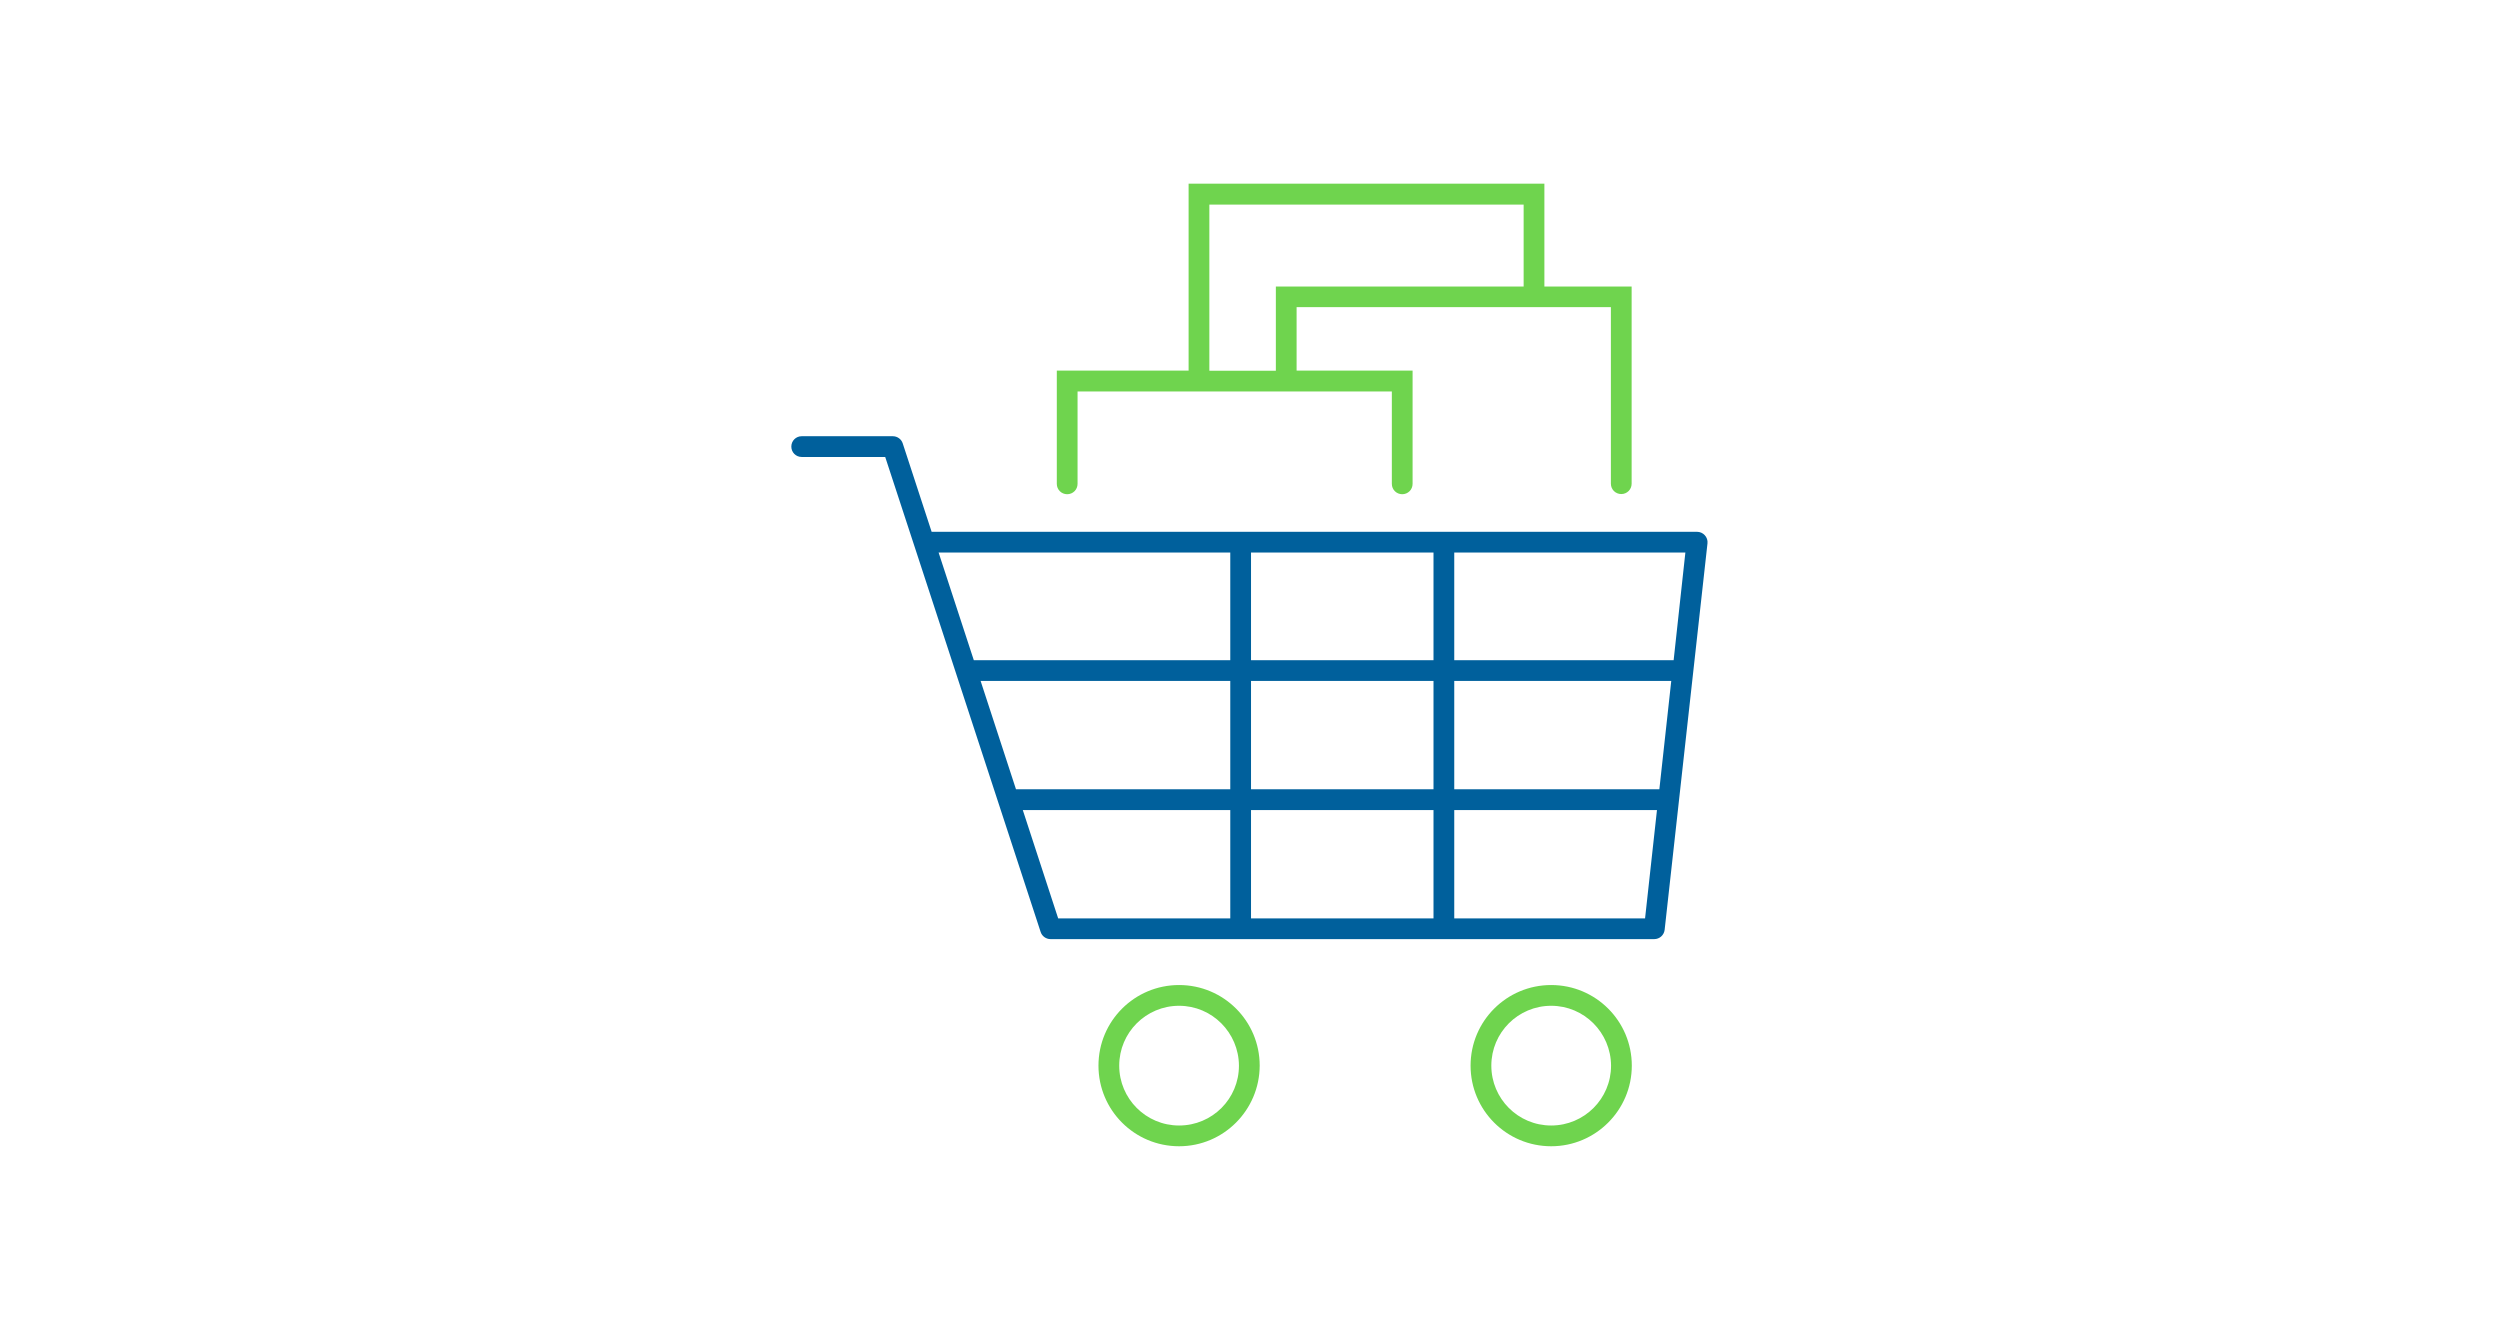
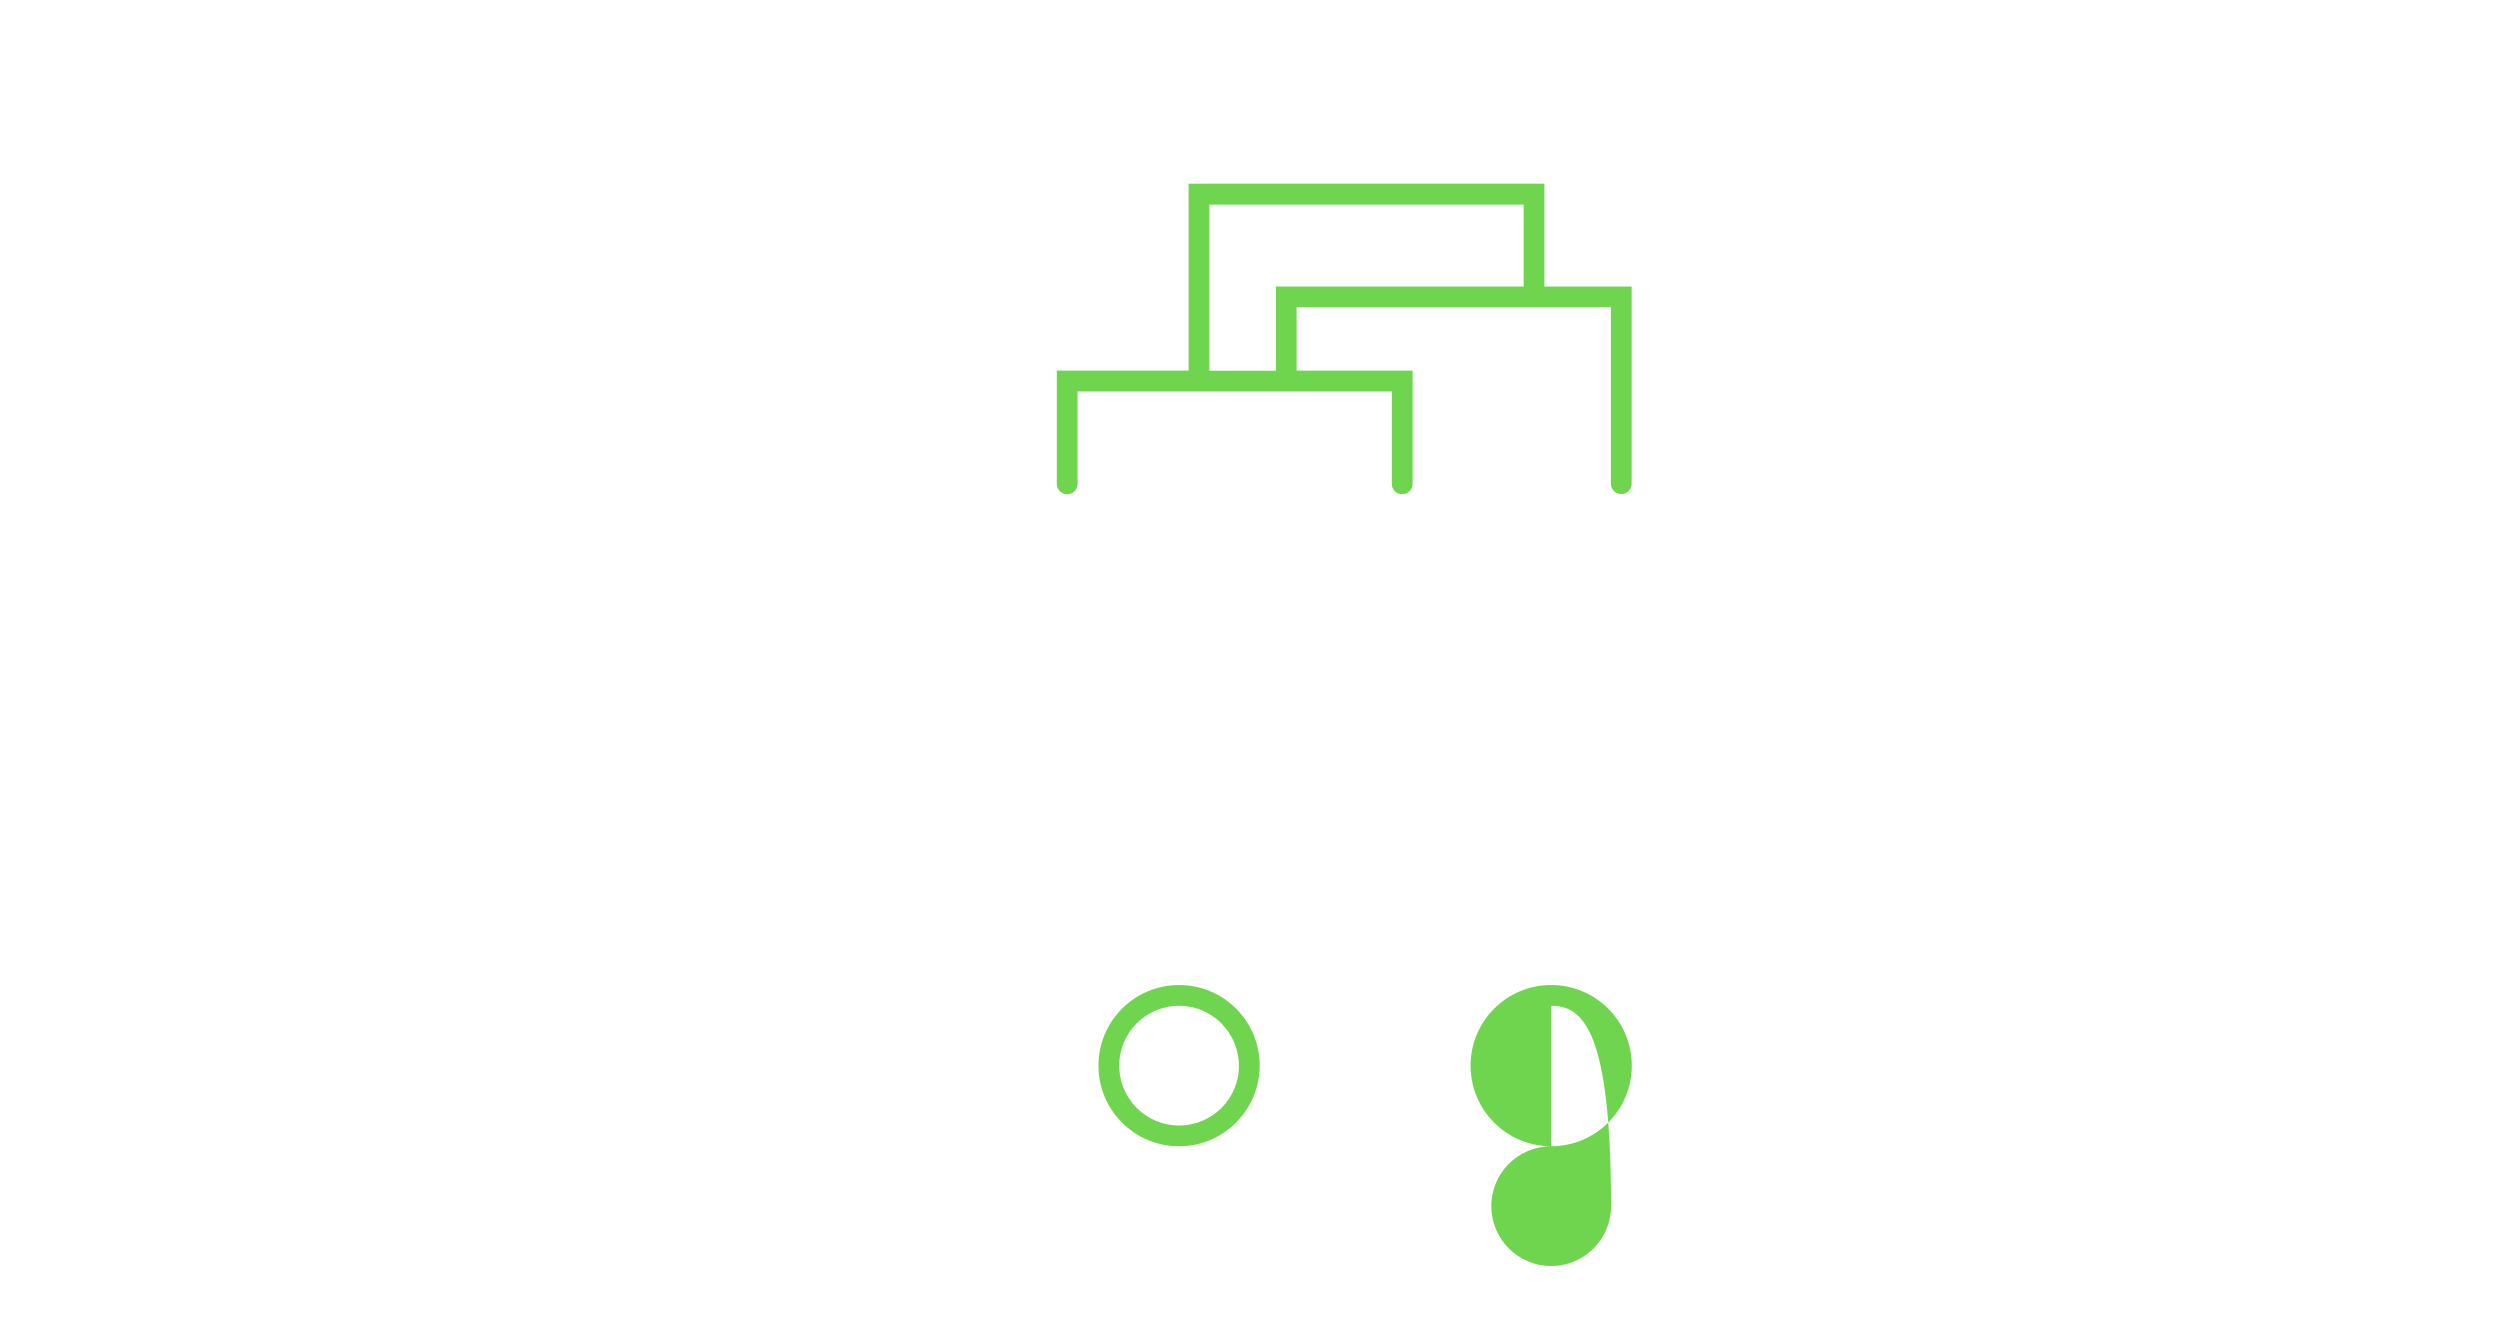
<svg xmlns="http://www.w3.org/2000/svg" version="1.1" id="Layer_1" x="0px" y="0px" viewBox="0 0 1470 782" style="enable-background:new 0 0 1470 782;" xml:space="preserve">
  <style type="text/css">
	.st0{fill:#6FD44E;}
	.st1{fill:#00609C;}
</style>
  <g id="Outlines">
    <path class="st0" d="M693.3,674c-26.2,0-47.4-21.2-47.4-47.4c0-26.2,21.2-47.4,47.4-47.4s47.4,21.2,47.4,47.4c0,0,0,0,0,0   C740.6,652.8,719.4,674,693.3,674z M693.3,591.4c-19.4,0-35.2,15.7-35.2,35.2c0,19.4,15.7,35.2,35.2,35.2s35.2-15.7,35.2-35.2   c0,0,0,0,0,0C728.4,607.2,712.7,591.4,693.3,591.4z" />
-     <path class="st0" d="M912.1,674c-26.2,0-47.4-21.2-47.4-47.4c0-26.2,21.2-47.4,47.4-47.4s47.4,21.2,47.4,47.4c0,0,0,0,0,0   C959.5,652.8,938.2,674,912.1,674z M912.1,591.4c-19.4,0-35.2,15.7-35.2,35.2c0,19.4,15.7,35.2,35.2,35.2   c19.4,0,35.2-15.7,35.2-35.2c0,0,0,0,0,0C947.2,607.2,931.5,591.4,912.1,591.4z" />
-     <path class="st1" d="M1002.4,314.7c-1.2-1.3-2.8-2-4.6-2h-450l-17-52c-0.8-2.5-3.2-4.2-5.8-4.2h-53.6c-3.4,0-6.1,2.7-6.1,6.1   c0,3.4,2.7,6.1,6.1,6.1h49.1l17,51.9c0,0.1,0.1,0.2,0.1,0.3L611.9,548c0.8,2.5,3.2,4.2,5.8,4.2h355c3.1,0,5.7-2.3,6.1-5.4   l25.2-227.3C1004.2,317.7,1003.6,316,1002.4,314.7z M984.1,388.2H855.1v-63.3h135.9L984.1,388.2z M975.7,464.1H855.1v-63.7h127.6   L975.7,464.1z M735.6,464.1v-63.7h107.3v63.7L735.6,464.1z M842.9,476.3V540H735.6v-63.7L842.9,476.3z M576.6,400.4h146.8v63.7   h-126L576.6,400.4z M735.6,388.2v-63.3h107.3v63.3H735.6z M723.4,324.9v63.3H572.6l-20.7-63.3H723.4z M601.4,476.3h122V540H622.2   L601.4,476.3z M967.3,540H855.1v-63.7h119.2L967.3,540z" />
+     <path class="st0" d="M912.1,674c-26.2,0-47.4-21.2-47.4-47.4c0-26.2,21.2-47.4,47.4-47.4s47.4,21.2,47.4,47.4c0,0,0,0,0,0   C959.5,652.8,938.2,674,912.1,674z c-19.4,0-35.2,15.7-35.2,35.2c0,19.4,15.7,35.2,35.2,35.2   c19.4,0,35.2-15.7,35.2-35.2c0,0,0,0,0,0C947.2,607.2,931.5,591.4,912.1,591.4z" />
    <path class="st0" d="M908.1,168.5V108H698.9v109.9h-77.5v66.6c0,3.4,2.7,6.1,6.1,6.1c3.4,0,6.1-2.7,6.1-6.1v-54.3h184.8v54.3   c0,3.4,2.7,6.1,6.1,6.1s6.1-2.7,6.1-6.1v-66.6h-68.2v-37.3h184.8v103.8c0,3.4,2.7,6.1,6.1,6.1s6.1-2.7,6.1-6.1V168.5H908.1z    M750.2,168.5v49.5h-39.1v-97.7h184.8v48.2H750.2z" />
  </g>
</svg>